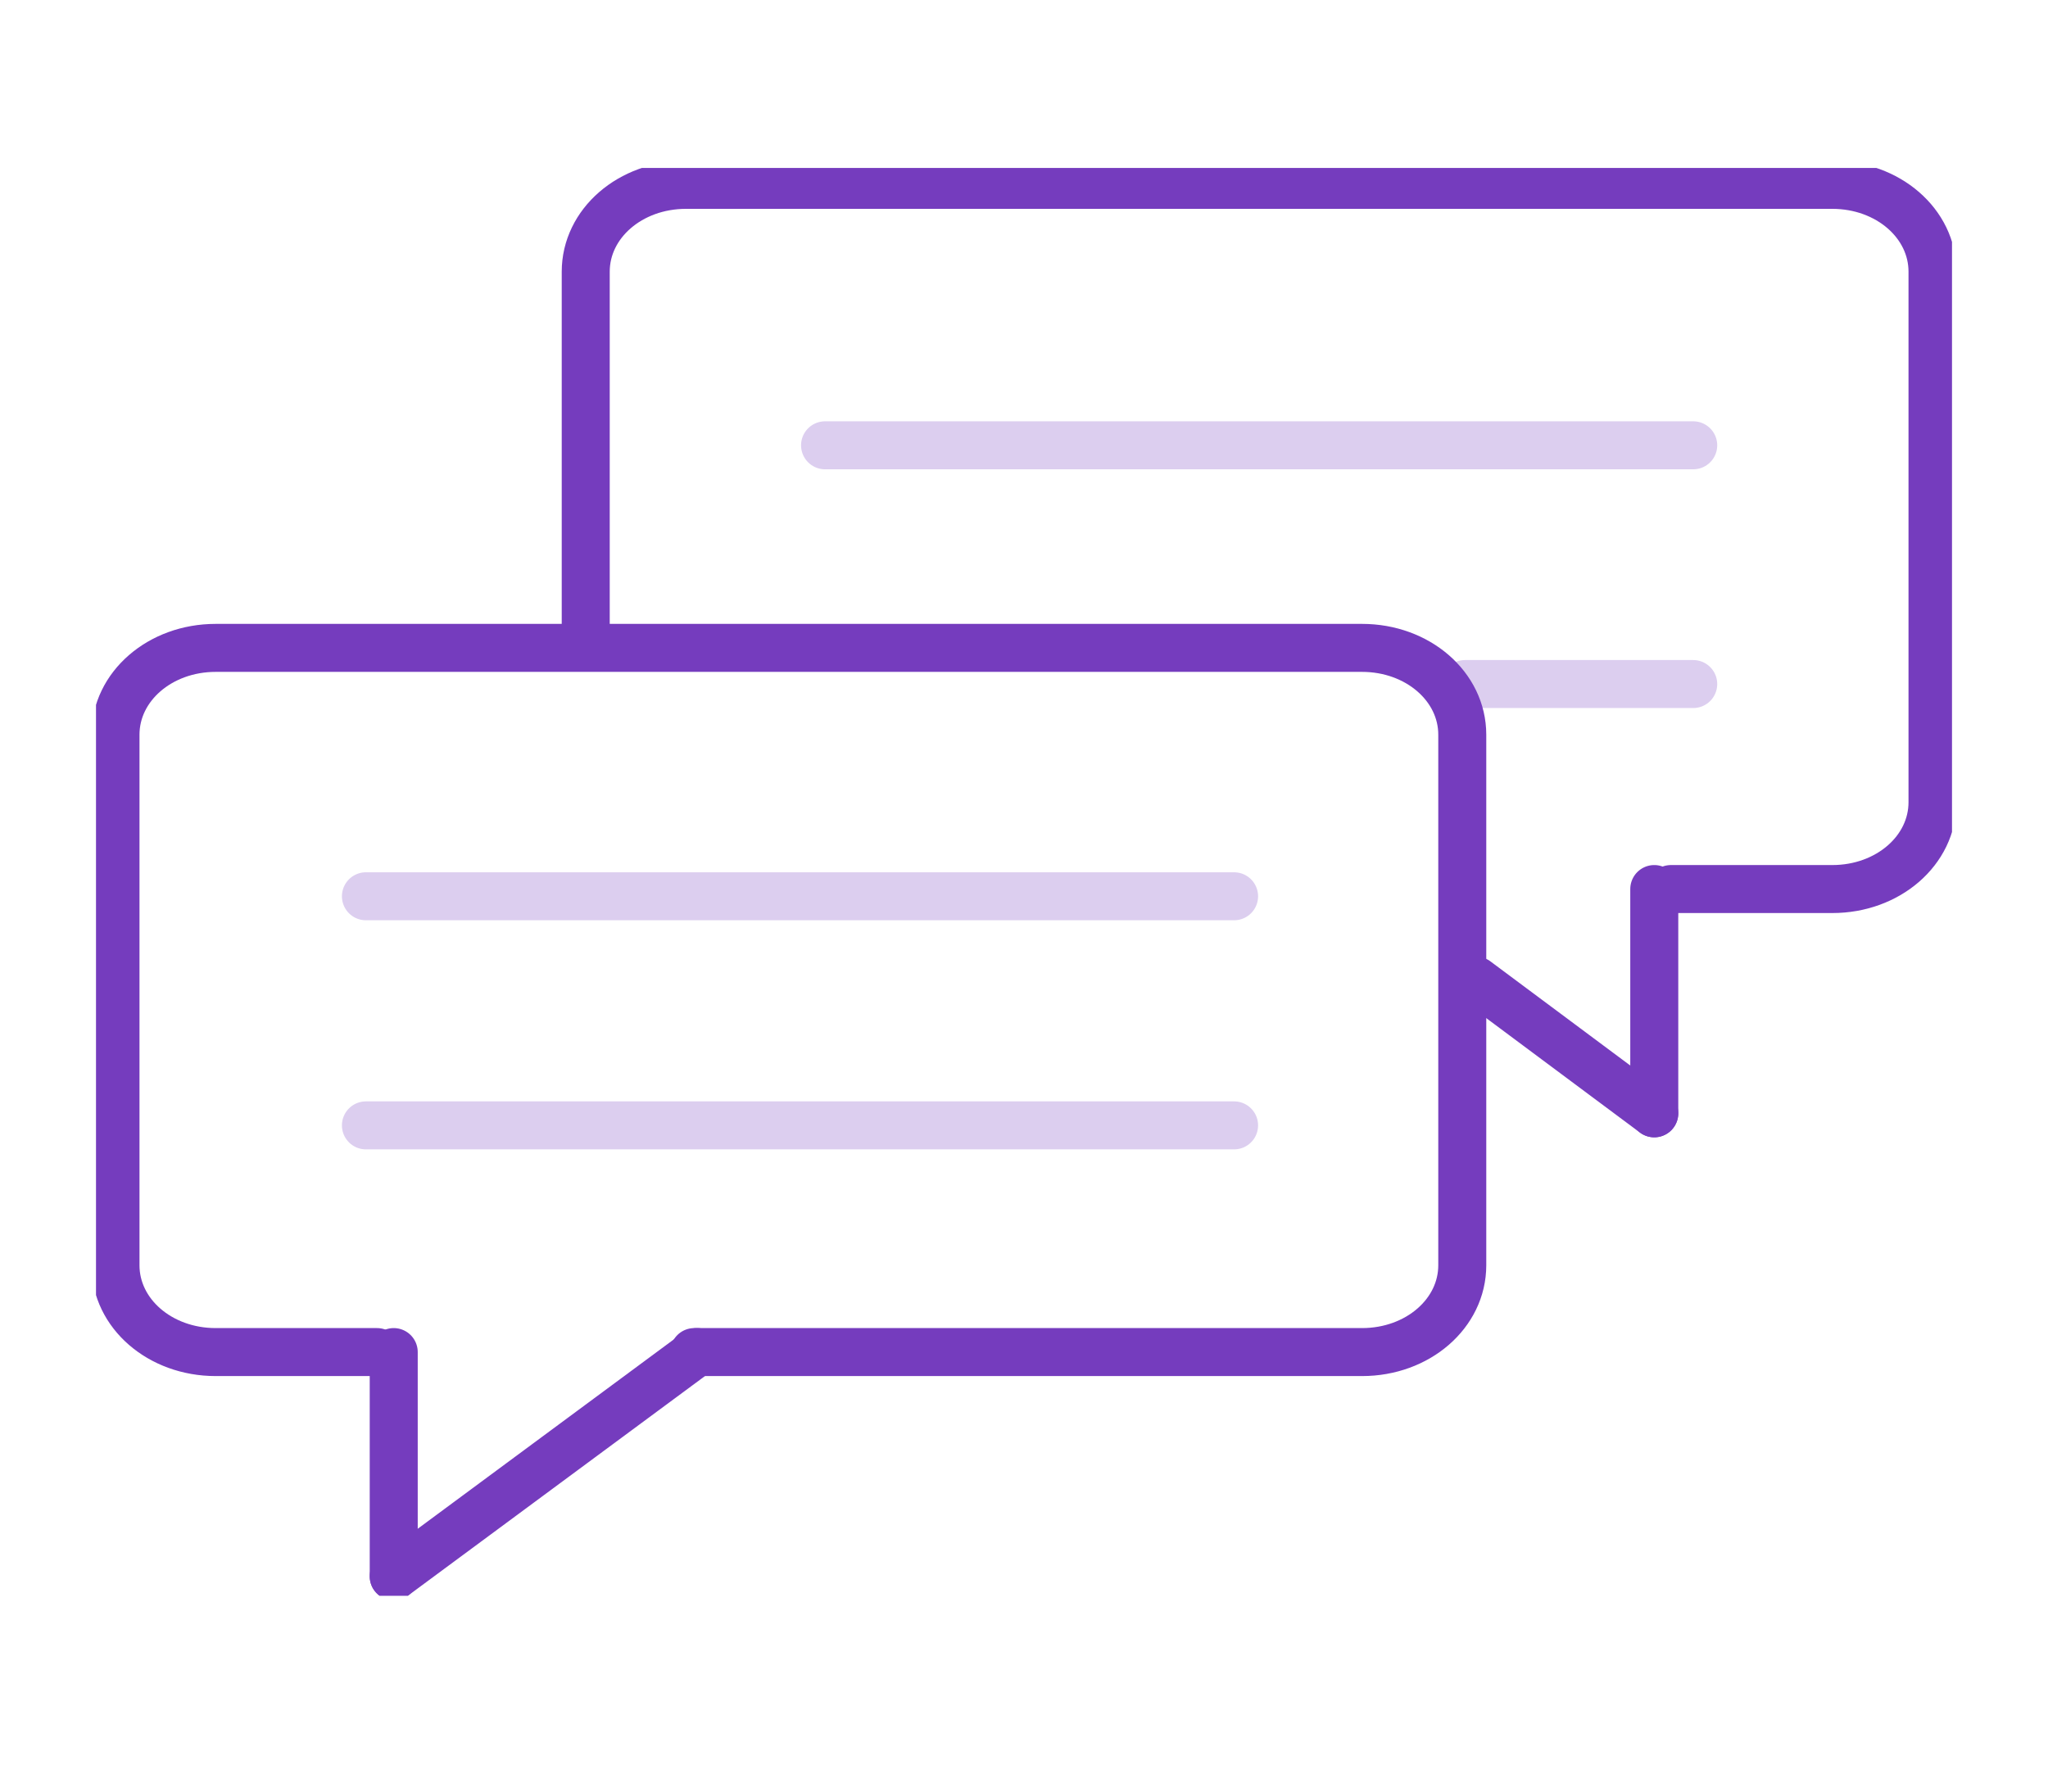
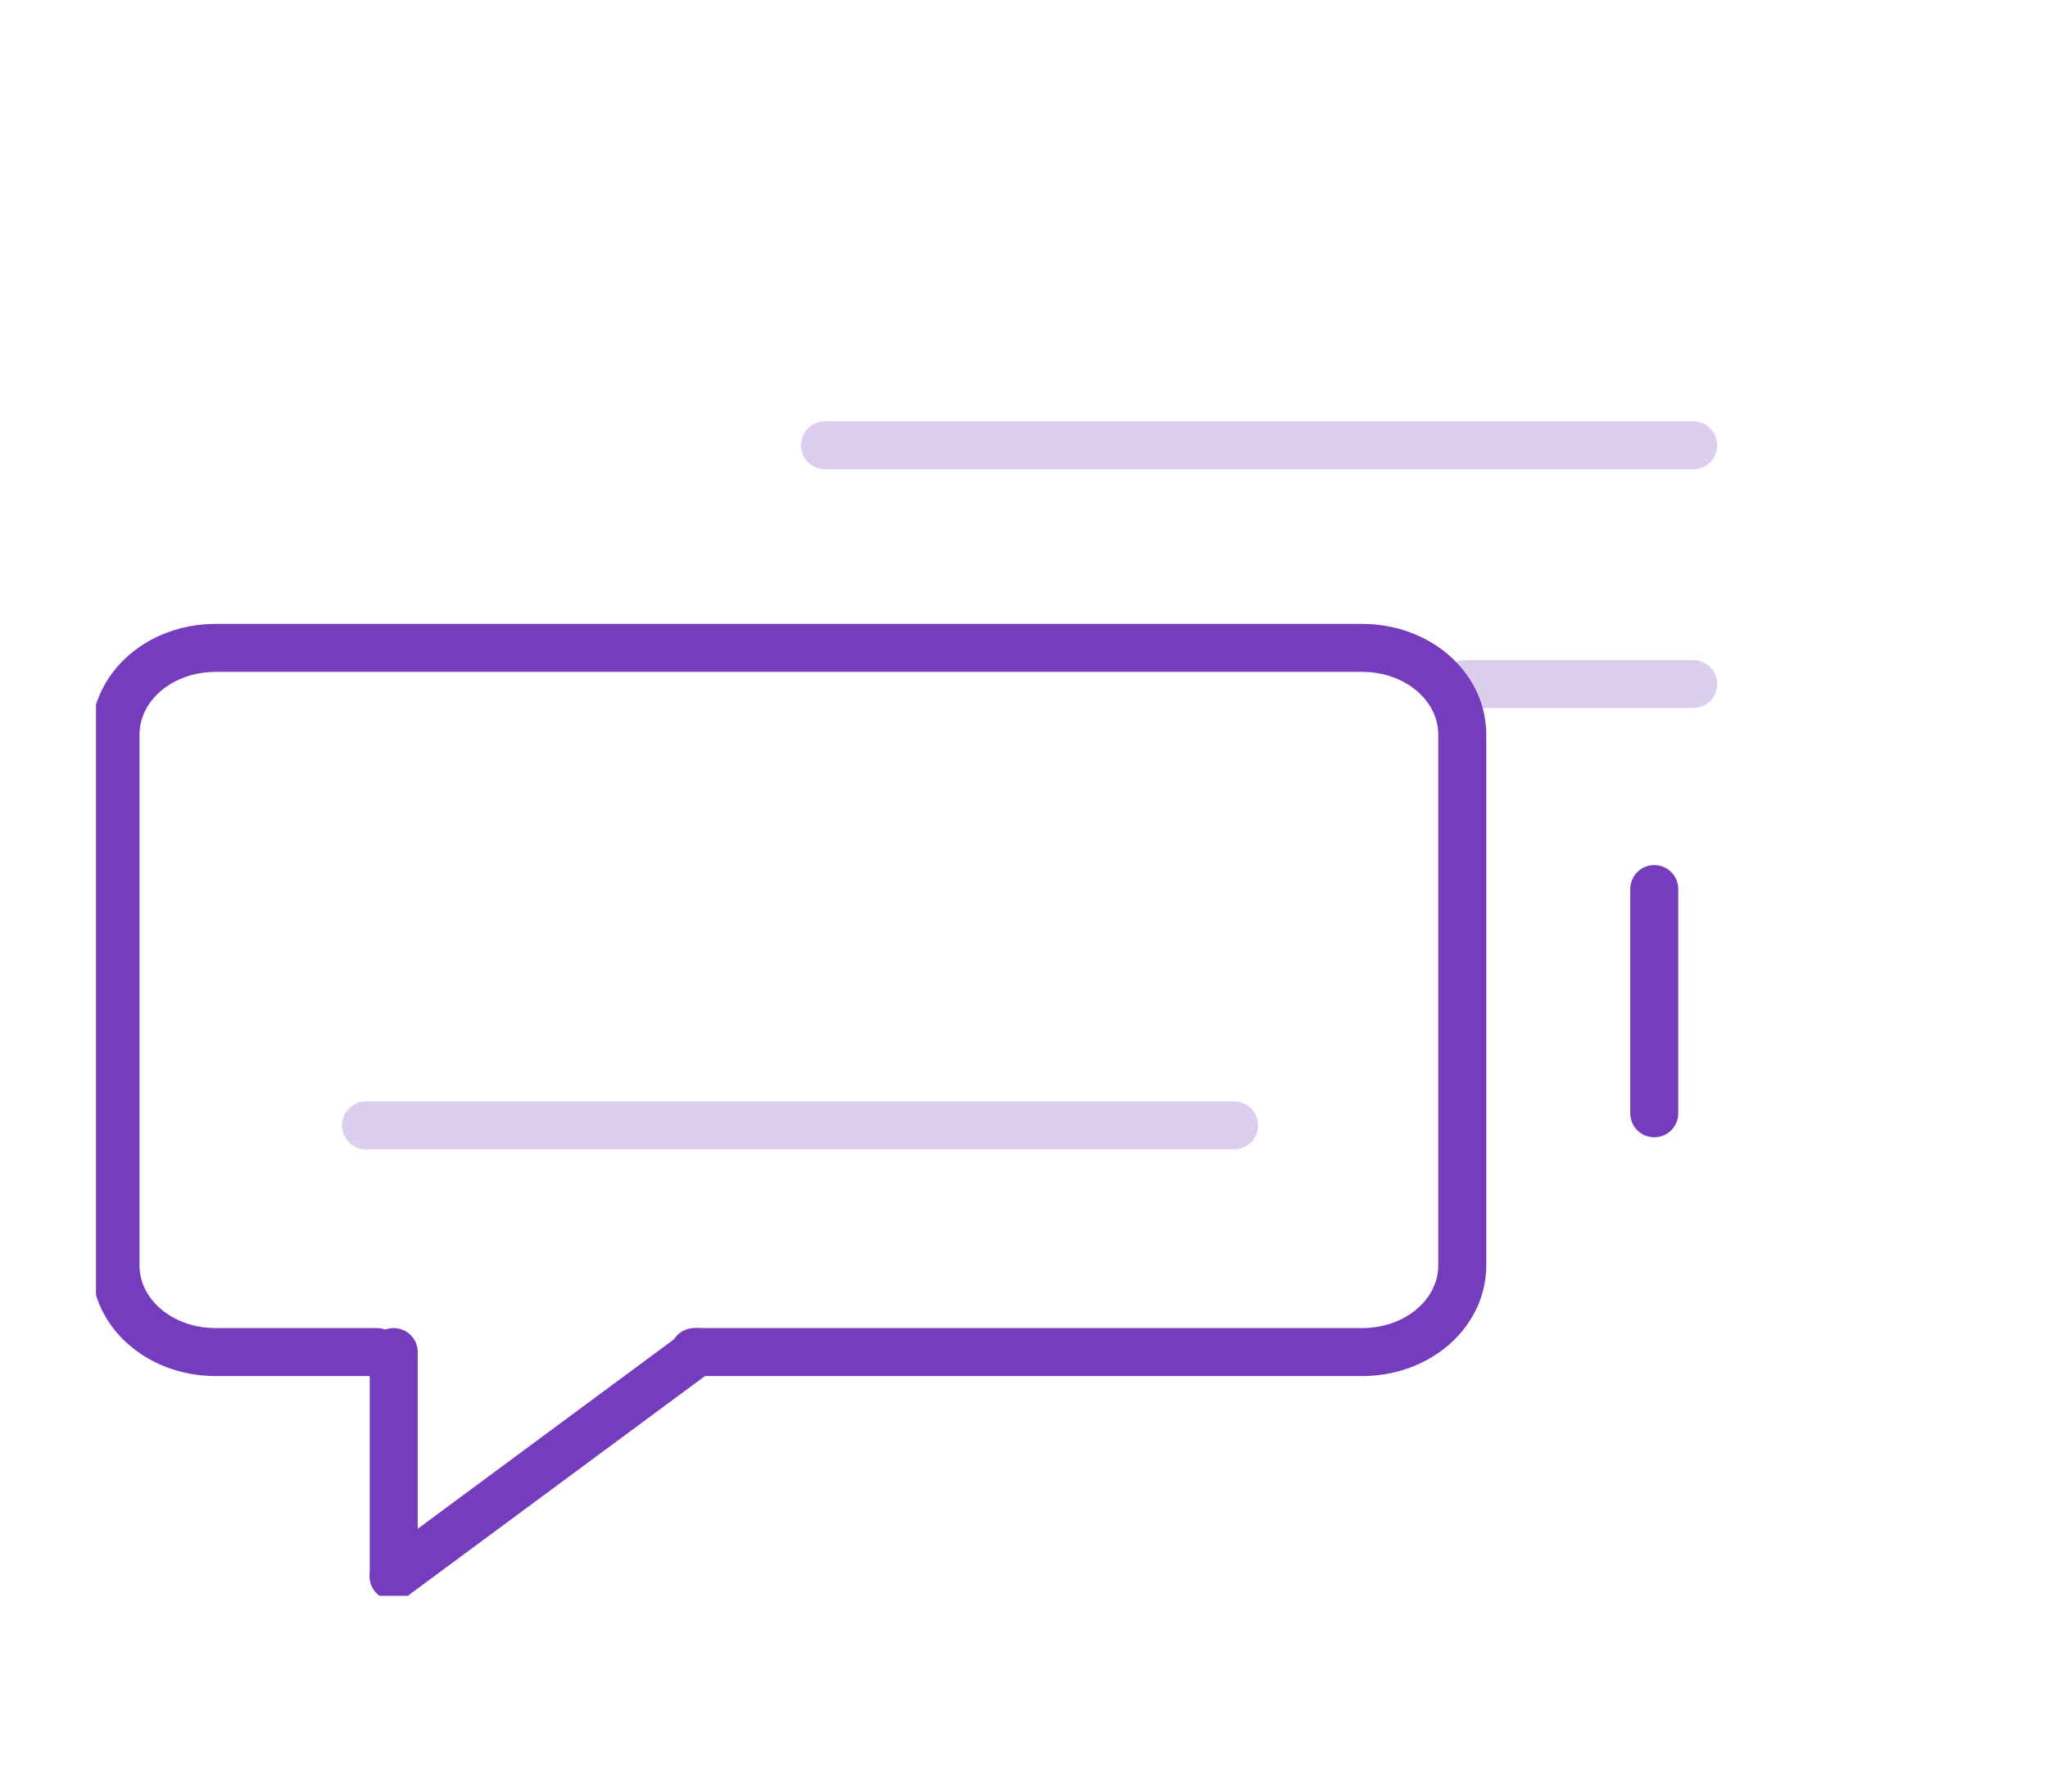
<svg xmlns="http://www.w3.org/2000/svg" width="64" height="56" viewBox="0 0 64 56" fill="none">
-   <rect width="64" height="56" fill="white" />
  <g clip-path="url(#clip0_1836_14896)">
-     <path d="M52.217 27.789H57.261C59 27.789 60.391 26.583 60.391 25.075V8.492C60.391 6.984 59 5.778 57.261 5.778H21.435C19.696 5.778 18.304 6.984 18.304 8.492V20.1" stroke="#753CBE" stroke-width="1.5" stroke-miterlimit="10" stroke-linecap="round" stroke-linejoin="round" />
    <path d="M52.913 13.919H39.348H25.783H39.348H52.913Z" stroke="#DCCEEF" stroke-width="1.5" stroke-miterlimit="10" stroke-linecap="round" stroke-linejoin="round" />
    <path d="M52.913 21.381H45.783" stroke="#DCCEEF" stroke-width="1.5" stroke-miterlimit="10" stroke-linecap="round" stroke-linejoin="round" />
-     <path d="M46.13 30.653L51.696 34.799" stroke="#753CBE" stroke-width="1.5" stroke-miterlimit="10" stroke-linecap="round" stroke-linejoin="round" />
    <path d="M51.696 34.799V27.789V34.799Z" stroke="#753CBE" stroke-width="1.5" stroke-miterlimit="10" stroke-linecap="round" stroke-linejoin="round" />
    <path d="M11.783 42.262H6.739C5 42.262 3.609 41.056 3.609 39.548V22.965C3.609 21.457 5 20.251 6.739 20.251H42.565C44.304 20.251 45.696 21.457 45.696 22.965V39.548C45.696 41.056 44.304 42.262 42.565 42.262H21.696" stroke="#753CBE" stroke-width="1.5" stroke-miterlimit="10" stroke-linecap="round" stroke-linejoin="round" />
    <path d="M38.565 35.176H25H11.435H25H38.565Z" stroke="#DCCEEF" stroke-width="1.5" stroke-miterlimit="10" stroke-linecap="round" stroke-linejoin="round" />
-     <path d="M38.565 28.015H25H11.435H25H38.565Z" stroke="#DCCEEF" stroke-width="1.5" stroke-miterlimit="10" stroke-linecap="round" stroke-linejoin="round" />
    <path d="M21.783 42.262L12.304 49.272" stroke="#753CBE" stroke-width="1.5" stroke-miterlimit="10" stroke-linecap="round" stroke-linejoin="round" />
    <path d="M12.304 49.272V42.262V49.272Z" stroke="#753CBE" stroke-width="1.5" stroke-miterlimit="10" stroke-linecap="round" stroke-linejoin="round" />
  </g>
  <defs>
    <clipPath id="clip0_1836_14896">
      <rect width="58" height="44.625" fill="white" transform="translate(3 5.25)" />
    </clipPath>
  </defs>
</svg>